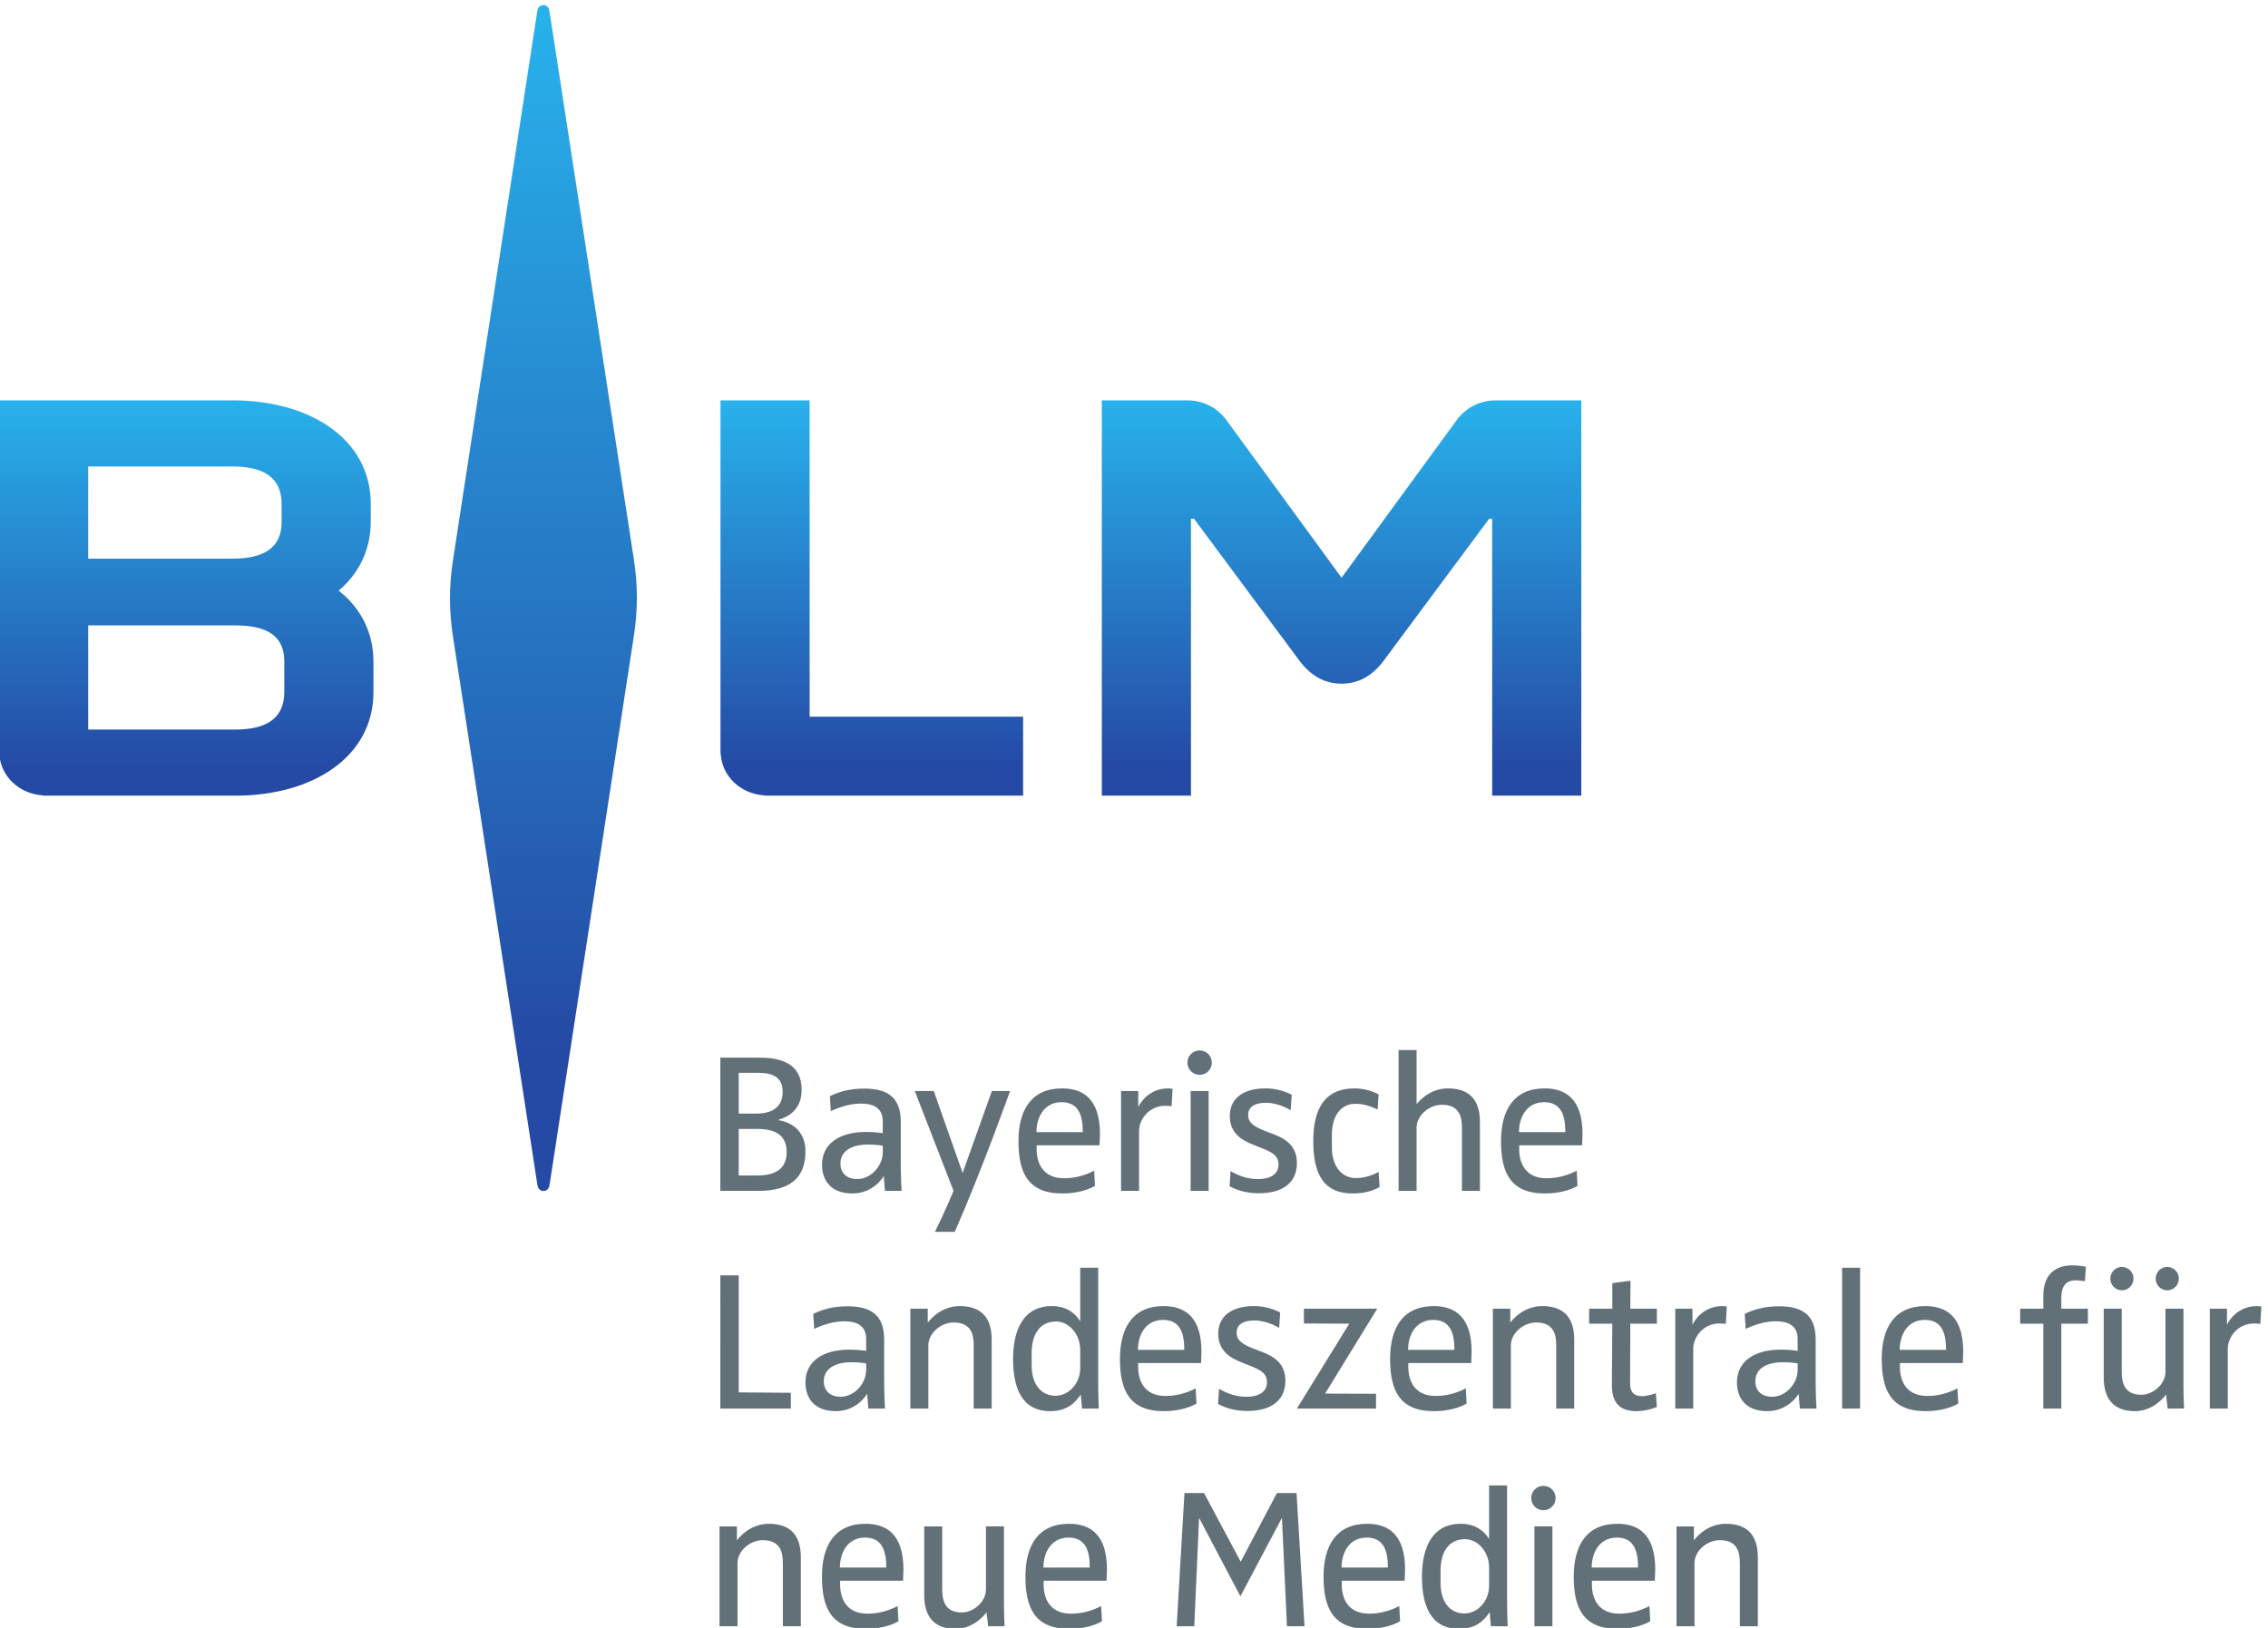
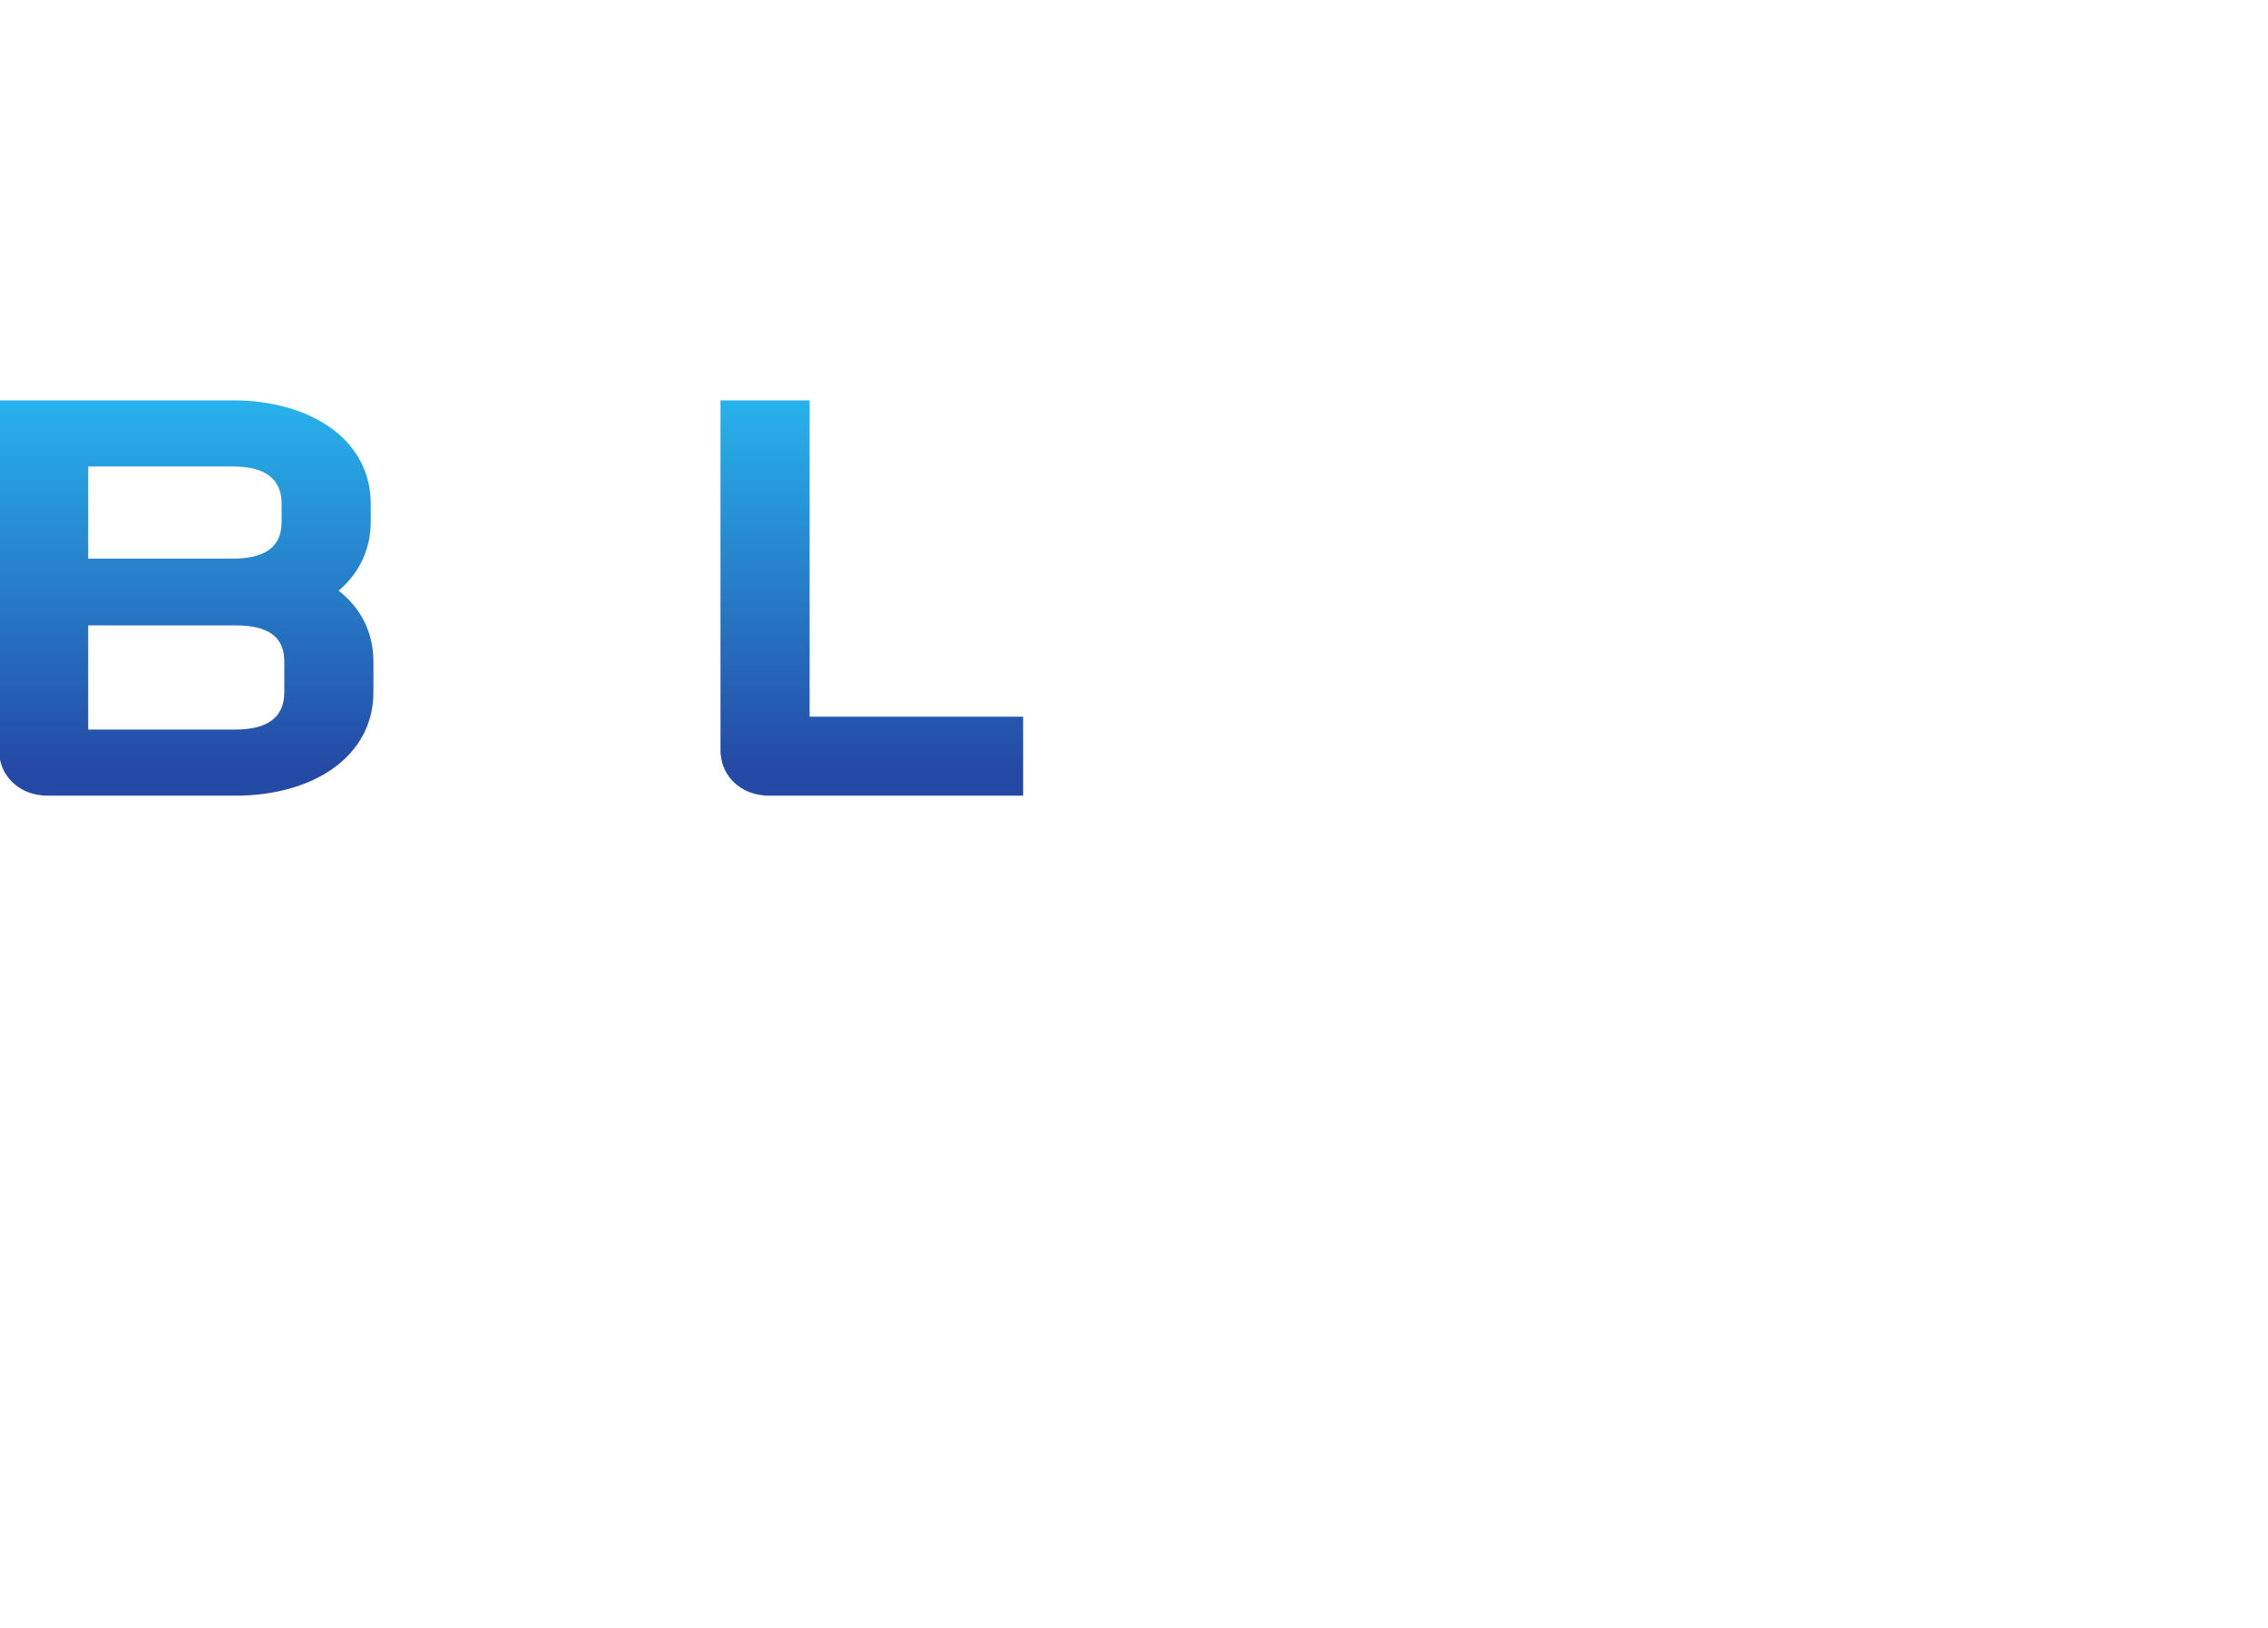
<svg xmlns="http://www.w3.org/2000/svg" viewBox="75.58 75.58 432.5 310.52">
  <defs>
    <linearGradient x1="0" y1="0" x2="1" y2="0" gradientUnits="userSpaceOnUse" gradientTransform="scale(-1700.79 1700.79) rotate(-90 .445 1.237)" spreadMethod="pad" id="b">
      <stop style="stop-opacity:1;stop-color:#28b2ec;--darkreader-inline-stopcolor:#3ab8ee" offset="0" />
      <stop style="stop-opacity:1;stop-color:#254aa5;--darkreader-inline-stopcolor:#72a6df" offset=".88" />
      <stop style="stop-opacity:1;stop-color:#254aa5;--darkreader-inline-stopcolor:#72a6df" offset="1" />
    </linearGradient>
    <linearGradient x1="0" y1="0" x2="1" y2="0" gradientUnits="userSpaceOnUse" gradientTransform="scale(-566.948 566.948) rotate(-90 1.287 2.76)" spreadMethod="pad" id="d">
      <stop style="stop-opacity:1;stop-color:#28b2ec;--darkreader-inline-stopcolor:#3ab8ee" offset="0" />
      <stop style="stop-opacity:1;stop-color:#254aa5;--darkreader-inline-stopcolor:#72a6df" offset=".923" />
      <stop style="stop-opacity:1;stop-color:#254aa5;--darkreader-inline-stopcolor:#72a6df" offset="1" />
    </linearGradient>
    <linearGradient x1="0" y1="0" x2="1" y2="0" gradientUnits="userSpaceOnUse" gradientTransform="scale(-566.938 566.938) rotate(-90 .42 3.628)" spreadMethod="pad" id="f">
      <stop style="stop-opacity:1;stop-color:#28b2ec;--darkreader-inline-stopcolor:#3ab8ee" offset="0" />
      <stop style="stop-opacity:1;stop-color:#254aa5;--darkreader-inline-stopcolor:#72a6df" offset=".923" />
      <stop style="stop-opacity:1;stop-color:#254aa5;--darkreader-inline-stopcolor:#72a6df" offset="1" />
    </linearGradient>
    <linearGradient x1="0" y1="0" x2="1" y2="0" gradientUnits="userSpaceOnUse" gradientTransform="scale(-566.938 566.938) rotate(-90 -.174 4.222)" spreadMethod="pad" id="h">
      <stop style="stop-opacity:1;stop-color:#28b2ec;--darkreader-inline-stopcolor:#3ab8ee" offset="0" />
      <stop style="stop-opacity:1;stop-color:#254aa5;--darkreader-inline-stopcolor:#72a6df" offset=".923" />
      <stop style="stop-opacity:1;stop-color:#254aa5;--darkreader-inline-stopcolor:#72a6df" offset="1" />
    </linearGradient>
    <clipPath clipPathUnits="userSpaceOnUse" id="a">
-       <path d="M1346.25 2861.89c-4.85-.72-7.12-4.66-7.7-9.21l-120.71-786.33c-2.81-17.97-4.43-36.6-4.41-55.82.02-19.2 1.7-37.82 4.53-55.74l120.76-784.52c.57-4.54 2.88-8.45 7.72-9.08.41-.06 1.78-.05 2.17.01 4.84.71 7.14 4.65 7.71 9.19l120.72 786.34c2.8 17.96 4.42 36.6 4.4 55.81-.02 19.22-1.68 37.83-4.53 55.75l-120.74 784.53c-.59 4.53-2.89 8.43-7.75 9.09-.16.02-.51.02-.9.02-.49 0-1.04-.01-1.27-.04" />
+       <path d="M1346.25 2861.89c-4.85-.72-7.12-4.66-7.7-9.21l-120.71-786.33c-2.81-17.97-4.43-36.6-4.41-55.82.02-19.2 1.7-37.82 4.53-55.74l120.76-784.52c.57-4.54 2.88-8.45 7.72-9.08.41-.06 1.78-.05 2.17.01 4.84.71 7.14 4.65 7.71 9.19l120.72 786.34l-120.74 784.53c-.59 4.53-2.89 8.43-7.75 9.09-.16.02-.51.02-.9.02-.49 0-1.04-.01-1.27-.04" />
    </clipPath>
    <clipPath clipPathUnits="userSpaceOnUse" id="c">
      <path d="M566.93 2295.03V1790.9c0-1.9.254-3.88.633-5.92 2.98-29.46 27.46-52.77 58.722-56.17 2.559-.42 5.117-.72 7.695-.72h271.641c112.459 0 198.089 56.51 198.089 148.45v44.05c0 41.17-17.9 76.6-49.85 101.51 29.41 24.9 46 59.37 46 98.65v25.85c0 91.93-85.62 148.43-198.098 148.43zm127.812-94.81h207.02c46.027 0 70.304-17.24 70.304-53.62v-25.85c0-36.41-24.277-52.69-70.304-52.69h-207.02zm0-227.93h210.879c47.274 0 70.281-16.27 70.281-51.7v-44.05c0-36.4-24.285-53.64-70.281-53.64H694.742Z" />
    </clipPath>
    <clipPath clipPathUnits="userSpaceOnUse" id="e">
      <path d="M1601.31 2295.03V1790.9c0-1.9.27-3.89.64-5.92 2.99-29.45 27.46-52.76 58.71-56.16 2.57-.43 5.14-.72 7.7-.72h366.87v113.3h-306.11v453.63z" />
    </clipPath>
    <clipPath clipPathUnits="userSpaceOnUse" id="g">
-       <path d="M2712.46 2295.03c-.02-.01-.05-.02-.07-.03-21.15-.08-39.79-9.5-52-23.92-.24-.22-.51-.37-.76-.62l-167.8-229.78-167.81 229.78c-.23.25-.51.4-.74.62-12.23 14.42-30.85 23.84-52.01 23.92l-.06.03h-123.13V1728.1h127.8v397.17h4.37l153.56-206.8c14.92-18.2 33.3-29.74 58.02-29.75 24.71.01 43.11 11.55 58.01 29.75l153.57 206.8h4.36V1728.1h127.81v566.93z" />
-     </clipPath>
+       </clipPath>
  </defs>
  <g clip-path="url(#a)" transform="matrix(.133 0 0 -.133 0 457.187)">
-     <path d="M1346.25 2861.89c-4.85-.72-7.12-4.66-7.7-9.21l-120.71-786.33c-2.81-17.97-4.43-36.6-4.41-55.82.02-19.2 1.7-37.82 4.53-55.74l120.76-784.52c.57-4.54 2.88-8.45 7.72-9.08.41-.06 1.78-.05 2.17.01 4.84.71 7.14 4.65 7.71 9.19l120.72 786.34c2.8 17.96 4.42 36.6 4.4 55.81-.02 19.22-1.68 37.83-4.53 55.75l-120.74 784.53c-.59 4.53-2.89 8.43-7.75 9.09-.16.02-.51.02-.9.02-.49 0-1.04-.01-1.27-.04" style="fill:url(#b);fill-opacity:1;fill-rule:nonzero;stroke:none;--darkreader-inline-stroke:none" />
-   </g>
+     </g>
  <g clip-path="url(#c)" transform="matrix(.133 0 0 -.133 0 457.187)">
    <path d="M566.93 2295.03V1790.9c0-1.9.254-3.88.633-5.92 2.98-29.46 27.46-52.77 58.722-56.17 2.559-.42 5.117-.72 7.695-.72h271.641c112.459 0 198.089 56.51 198.089 148.45v44.05c0 41.17-17.9 76.6-49.85 101.51 29.41 24.9 46 59.37 46 98.65v25.85c0 91.93-85.62 148.43-198.098 148.43zm127.812-94.81h207.02c46.027 0 70.304-17.24 70.304-53.62v-25.85c0-36.41-24.277-52.69-70.304-52.69h-207.02zm0-227.93h210.879c47.274 0 70.281-16.27 70.281-51.7v-44.05c0-36.4-24.285-53.64-70.281-53.64H694.742v149.39" style="fill:url(#d);fill-opacity:1;fill-rule:nonzero;stroke:none;--darkreader-inline-stroke:none" />
  </g>
  <g clip-path="url(#e)" transform="matrix(.133 0 0 -.133 0 457.187)">
    <path d="M1601.31 2295.03V1790.9c0-1.9.27-3.89.64-5.92 2.99-29.45 27.46-52.76 58.71-56.16 2.57-.43 5.14-.72 7.7-.72h366.87v113.3h-306.11v453.63h-127.81" style="fill:url(#f);fill-opacity:1;fill-rule:nonzero;stroke:none;--darkreader-inline-stroke:none" />
  </g>
  <g clip-path="url(#g)" transform="matrix(.133 0 0 -.133 0 457.187)">
-     <path d="M2712.46 2295.03c-.02-.01-.05-.02-.07-.03-21.15-.08-39.79-9.5-52-23.92-.24-.22-.51-.37-.76-.62l-167.8-229.78-167.81 229.78c-.23.25-.51.4-.74.62-12.23 14.42-30.85 23.84-52.01 23.92l-.06.03h-123.13V1728.1h127.8v397.17h4.37l153.56-206.8c14.92-18.2 33.3-29.74 58.02-29.75 24.71.01 43.11 11.55 58.01 29.75l153.57 206.8h4.36V1728.1h127.81v566.93h-123.12" style="fill:url(#h);fill-opacity:1;fill-rule:nonzero;stroke:none;--darkreader-inline-stroke:none" />
-   </g>
-   <path d="M1716.52 536.879v98.832c0 31.211-14.61 48.117-45.83 48.117-29.49 0-45.53-23.488-45.53-23.488h-.3v19.762h-24.91V536.879h25.78v90.801c0 16.621 17.19 32.66 36.37 32.66 24.35 0 28.65-16.328 28.65-32.66v-90.801zm147.12 81.351c0 50.411-24.06 65.598-54.43 65.598-44.1 0-62.43-31.226-62.43-75.617 0-43.832 12.6-75.039 62.72-75.039 19.2 0 35.81 4.289 46.97 10.879l-1.14 21.769c-12.61-6.601-27.21-10.89-43.25-10.89-29.21 0-39.24 20.332-39.24 41.808v5.453h90.23s.57 13.168.57 16.039m-24.64 2.872h-66.46c0 21.187 10.9 42.968 36.1 42.968 25.5 0 30.36-20.922 30.36-42.968m169.59-84.223s-.86 18.34-.86 35.23v107.993h-25.78V589.59c0-17.18-17.17-32.949-34.93-32.949-23.21 0-27.8 16.629-27.8 32.66v90.801h-25.77v-98.813c0-31.23 14.89-48.117 44.68-48.117 28.08 0 44.39 23.469 44.39 23.469h.3l2.29-19.762zm146.83 81.351c0 50.411-24.06 65.598-54.42 65.598-44.12 0-62.45-31.226-62.45-75.617 0-43.832 12.61-75.039 62.73-75.039 19.19 0 35.8 4.289 46.98 10.879l-1.15 21.769c-12.59-6.601-27.2-10.89-43.24-10.89-29.23 0-39.25 20.332-39.25 41.808v5.453h90.22s.58 13.168.58 16.039m-24.63 2.872h-66.45c0 21.187 10.87 42.968 36.08 42.968 25.5 0 30.37-20.922 30.37-42.968m307.91-84.223-11.46 191.051h-28.07l-51.85-98.239h-.28l-52.42 98.239h-28.06l-11.18-191.051h25.21l6.88 154.961h.27l59.02-111.988 59.28 111.988h.28l7.18-154.961zm144.16 81.351c0 50.411-24.07 65.598-54.42 65.598-44.11 0-62.44-31.226-62.44-75.617 0-43.832 12.59-75.039 62.73-75.039 19.19 0 35.8 4.289 46.96 10.879l-1.13 21.769c-12.62-6.601-27.23-10.89-43.27-10.89-29.21 0-39.23 20.332-39.23 41.808v5.453h90.23s.57 13.168.57 16.039m-24.63 2.872h-66.45c0 21.187 10.88 42.968 36.09 42.968 25.48 0 30.36-20.922 30.36-42.968m171.74-84.223s-.86 18.902-.86 39.242v162.707h-25.78v-76.476h-.28c-5.16 8.589-16.9 21.476-40.39 21.476-41.54 0-55.58-35.226-55.58-75.898 0-42.11 12.9-74.758 53.29-74.758 23.77 0 35.5 11.738 43.53 23.469h.28l1.72-19.762zm-26.64 57.582c0-20.633-15.76-39.242-35.52-39.242-20.62 0-34.08 16.601-34.08 43.531v17.762c0 24.918 10.3 45.269 35.23 45.269 17.19 0 34.37-16.91 34.37-40.961zm90.8 85.641h-25.79V536.879h25.79zm4.58 40.668c0 9.742-7.73 17.48-17.47 17.48-9.75 0-17.48-7.738-17.48-17.48 0-9.731 7.73-17.469 17.48-17.469 9.74 0 17.47 7.738 17.47 17.469m142.85-102.54c0 50.411-24.07 65.598-54.44 65.598-44.1 0-62.43-31.226-62.43-75.617 0-43.832 12.6-75.039 62.73-75.039 19.19 0 35.79 4.289 46.96 10.879l-1.13 21.769c-12.61-6.601-27.21-10.89-43.25-10.89-29.22 0-39.24 20.332-39.24 41.808v5.453h90.22s.58 13.168.58 16.039m-24.65 2.872h-66.45c0 21.187 10.89 42.968 36.1 42.968 25.49 0 30.35-20.922 30.35-42.968m171.75-84.223v98.832c0 31.211-14.6 48.117-45.83 48.117-29.5 0-45.54-23.488-45.54-23.488h-.29v19.762h-24.92V536.879h25.78v90.801c0 16.621 17.18 32.66 36.37 32.66 24.35 0 28.65-16.328 28.65-32.66v-90.801h25.78M1702.21 849.109v22.61l-74.76.57v167.851h-26.36V849.109Zm134.9 0s-1.14 21.192-1.14 39.532v59.839c0 36.95-21.78 47.27-52.42 47.27-20.9 0-36.38-4.57-49.27-10.879l1.43-21.492c14.05 6.582 28.36 10.883 43.25 10.883 19.48 0 31.23-7.442 31.23-25.492v-16.891s-10.88 1.723-23.77 1.723c-39.25 0-63.3-17.461-63.3-46.981 0-21.769 12.03-41.25 43.54-41.25 30.92 0 44.67 24.629 44.67 24.629h.3l1.7-20.891zm-26.92 55.563c0-20.352-17.48-38.672-36.66-38.672-14.33 0-24.07 8.012-24.07 22.34 0 20.898 21.48 27.211 38.67 27.211 13.75 0 22.06-1.723 22.06-1.723zm179.97-55.563v98.801c0 31.231-14.61 48.129-45.83 48.129-29.51 0-45.55-23.5-45.55-23.5h-.28v19.77h-24.93v-143.2h25.79v90.801c0 16.602 17.18 32.629 36.37 32.629 24.34 0 28.65-16.309 28.65-32.629v-90.801zm153.55 0s-.86 18.879-.86 39.231v162.7h-25.78v-76.489h-.29c-5.15 8.597-16.9 21.488-40.38 21.488-41.54 0-55.57-35.238-55.57-75.898 0-42.11 12.89-74.77 53.28-74.77 23.77 0 35.51 11.738 43.54 23.481h.27l1.72-19.743zm-26.64 57.551c0-20.621-15.76-39.23-35.52-39.23-20.63 0-34.08 16.621-34.08 43.531v17.769c0 24.93 10.3 45.258 35.23 45.258 17.18 0 34.37-16.898 34.37-40.957zm173.86 23.789c0 50.41-24.05 65.59-54.42 65.59-44.11 0-62.45-31.23-62.45-75.629 0-43.801 12.61-75.039 62.74-75.039 19.19 0 35.8 4.297 46.97 10.879l-1.14 21.781c-12.61-6.601-27.21-10.883-43.25-10.883-29.22 0-39.24 20.332-39.24 41.801v5.449h90.23s.56 13.18.56 16.051m-24.63 2.852h-66.46c0 21.219 10.89 42.969 36.09 42.969 25.51 0 30.37-20.899 30.37-42.969m144.94-44.391c0 23.77-14.61 34.371-34.38 41.82l-9.16 3.43c-18.06 6.879-26.36 12.602-26.36 23.77 0 10.34 7.44 17.48 25.78 17.48 7.73 0 21.2-2.281 35.23-10.601l1.43 22.05c-8.58 4.59-21.76 9.18-37.52 9.18-34.38 0-51.26-16.328-51.26-39.527 0-23.481 15.45-34.383 34.37-41.532l9.16-3.73c16.62-6.301 26.35-11.461 26.35-24.352 0-11.148-7.74-20.898-29.79-20.898-14.32 0-26.63 4.301-38.96 11.461l-1.42-21.77c12.88-6.882 26.63-10.043 41.81-10.043 36.66 0 54.72 16.911 54.72 43.262m131.69 103.399h-105.12v-21.188l65.03-.301-75.06-121.711h113.44v21.192l-73.05.269zm135.34-61.86c0 50.41-24.07 65.59-54.43 65.59-44.1 0-62.43-31.23-62.43-75.629 0-43.801 12.59-75.039 62.73-75.039 19.19 0 35.8 4.297 46.96 10.879l-1.13 21.781c-12.61-6.601-27.22-10.883-43.26-10.883-29.21 0-39.23 20.332-39.23 41.801v5.449h90.22s.57 13.18.57 16.051m-24.64 2.852h-66.45c0 21.219 10.89 42.969 36.1 42.969 25.48 0 30.35-20.899 30.35-42.969m171.75-84.192v98.801c0 31.231-14.6 48.129-45.83 48.129-29.51 0-45.55-23.5-45.55-23.5h-.28v19.77h-24.92v-143.2h25.78v90.801c0 16.602 17.18 32.629 36.38 32.629 24.34 0 28.63-16.309 28.63-32.629v-90.801zm118.5 2.282-1.43 19.769s-10.9-4.301-20.06-4.301c-12.02 0-16.9 6.582-16.9 18.321l.29 85.64h38.1v21.489h-38.1l.28 40.121-26.06-3.46v-36.661h-33.23V970.82H2880l-.58-88.218c0-24.063 10.32-37.231 35.23-37.231 15.77 0 29.23 6.02 29.23 6.02m100.3 144.078s-3.14.57-6.29.57c-29.52 0-41.55-23.769-42.68-26.348h-.3v22.618h-24.63v-143.2h25.78v85.621c0 17.192 14.6 36.391 37.52 36.391 5.16 0 9.16-.57 9.16-.57zm128.53-146.36s-1.16 21.192-1.16 39.532v59.839c0 36.95-21.76 47.27-52.41 47.27-20.92 0-36.38-4.57-49.27-10.879l1.43-21.492c14.03 6.582 28.36 10.883 43.26 10.883 19.47 0 31.22-7.442 31.22-25.492v-16.891s-10.89 1.723-23.78 1.723c-39.24 0-63.29-17.461-63.29-46.981 0-21.769 12.02-41.25 43.53-41.25 30.93 0 44.68 24.629 44.68 24.629h.29l1.72-20.891zm-26.93 55.563c0-20.352-17.47-38.672-36.66-38.672-14.33 0-24.07 8.012-24.07 22.34 0 20.898 21.48 27.211 38.68 27.211 13.75 0 22.05-1.723 22.05-1.723zm89.5 146.368h-25.78V849.109h25.78zm147.88-120.591c0 50.41-24.05 65.59-54.41 65.59-44.12 0-62.45-31.23-62.45-75.629 0-43.801 12.61-75.039 62.73-75.039 19.19 0 35.8 4.297 46.98 10.879l-1.15 21.781c-12.59-6.601-27.2-10.883-43.24-10.883-29.23 0-39.25 20.332-39.25 41.801v5.449h90.22s.57 13.18.57 16.051m-24.62 2.852h-66.46c0 21.219 10.88 42.969 36.09 42.969 25.49 0 30.37-20.899 30.37-42.969m203.35 37.519v21.489h-38.09v16.331c0 14.9 6.3 24.35 20.05 24.35 7.45 0 13.75-1.42 13.75-1.42l1.43 20.89s-9.45 2.02-19.19 2.02c-27.2 0-41.82-15.77-41.82-43.27v-18.901h-33.23V970.82h33.23V849.109h25.78V970.82Zm137.9-121.711s-.86 18.321-.86 35.211v107.989h-25.79v-90.508c0-17.192-17.18-32.949-34.93-32.949-23.21 0-27.79 16.617-27.79 32.66v90.797h-25.79V893.5c0-31.23 14.91-48.129 44.69-48.129 28.07 0 44.39 23.481 44.39 23.481h.29l2.29-19.743zm-72.48 186.461c0 9.16-7.44 16.6-16.6 16.6-9.18 0-16.61-7.44-16.61-16.6 0-9.45 7.43-16.89 16.61-16.89 9.16 0 16.6 7.44 16.6 16.89m65.01 0c0 9.16-7.44 16.6-16.6 16.6-9.18 0-16.61-7.44-16.61-16.6 0-9.45 7.43-16.89 16.61-16.89 9.16 0 16.6 7.44 16.6 16.89m118.29-40.101s-3.17.57-6.31.57c-29.5 0-41.53-23.769-42.68-26.348h-.29v22.618h-24.63v-143.2h25.78v85.621c0 17.192 14.61 36.391 37.52 36.391 5.16 0 9.16-.57 9.16-.57l1.45 24.918M1723.12 1217.74c0 33.51-24.93 42.67-38.39 44.96v.58c14.32 4.3 32.95 14.89 32.95 42.97 0 37.52-29.51 46.1-60.16 46.1h-56.43v-191.04h54.72c45.83 0 67.31 19.18 67.31 56.43m-26.93-.86c0-23.77-15.76-33.52-42.4-33.52h-26.35v66.74h26.94c26.05 0 41.81-9.16 41.81-33.22m-5.73 86.5c0-20.06-12.89-31.23-37.53-31.23h-25.49v58.44h28.07c21.2 0 34.95-6.58 34.95-27.21m170.48-142.07s-1.15 21.19-1.15 39.53v59.87c0 36.95-21.77 47.26-52.41 47.26-20.91 0-36.37-4.59-49.26-10.9l1.42-21.48c14.04 6.6 28.37 10.88 43.25 10.88 19.49 0 31.22-7.42 31.22-25.49v-16.89s-10.88 1.71-23.77 1.71c-39.23 0-63.3-17.46-63.3-46.97 0-21.76 12.03-41.25 43.54-41.25 30.93 0 44.68 24.63 44.68 24.63h.29l1.72-20.9zm-26.93 55.57c0-20.33-17.47-38.67-36.66-38.67-14.32 0-24.06 8.02-24.06 22.34 0 20.9 21.49 27.21 38.67 27.21 13.75 0 22.05-1.72 22.05-1.72zm182.52 87.65h-26.07l-41.82-117.14h-.28l-41.25 117.14h-27.21l55.57-143.22s-11.74-28.65-26.64-58.73h28.36c38.66 87.66 79.34 201.95 79.34 201.95m128.89-61.87c0 50.41-24.06 65.59-54.41 65.59-44.12 0-62.45-31.22-62.45-75.63 0-43.81 12.6-75.04 62.72-75.04 19.2 0 35.81 4.3 46.98 10.88l-1.15 21.78c-12.6-6.58-27.21-10.88-43.25-10.88-29.21 0-39.24 20.33-39.24 41.82v5.44h90.23s.57 13.17.57 16.04m-24.63 2.85h-66.45c0 21.21 10.88 42.97 36.09 42.97 25.49 0 30.36-20.9 30.36-42.97m128.78 62.17s-3.15.57-6.31.57c-29.5 0-41.53-23.77-42.67-26.35h-.29v22.63h-24.64v-143.22h25.79v85.65c0 17.18 14.6 36.36 37.52 36.36 5.15 0 9.16-.56 9.16-.56zm51.63-3.15h-25.78v-143.22h25.78zm4.59 40.67c0 9.75-7.74 17.48-17.47 17.48-9.74 0-17.48-7.73-17.48-17.48s7.74-17.48 17.48-17.48c9.73 0 17.47 7.73 17.47 17.48m121.99-144.06c0 23.77-14.61 34.35-34.37 41.81l-9.17 3.42c-18.05 6.9-26.34 12.62-26.34 23.79 0 10.31 7.44 17.46 25.77 17.46 7.73 0 21.19-2.28 35.23-10.59l1.43 22.06c-8.59 4.59-21.77 9.16-37.52 9.16-34.37 0-51.27-16.33-51.27-39.52 0-23.49 15.46-34.39 34.37-41.54l9.16-3.73c16.62-6.29 26.37-11.44 26.37-24.34 0-11.17-7.75-20.91-29.79-20.91-14.34 0-26.65 4.29-38.96 11.46l-1.44-21.78c12.9-6.87 26.65-10.02 41.82-10.02 36.66 0 54.71 16.9 54.71 43.27m118.58-34.4-1.43 21.78c-8.88-4.86-20.05-8.89-32.65-8.89-18.33 0-34.37 14.61-34.37 44.42v17.46c0 28.92 14.03 44.69 33.79 44.69 14.61 0 26.35-5.73 31.79-8.31l1.44 21.76c-4.3 2.29-17.19 8.6-34.38 8.6-44.1 0-59.29-30.94-59.29-75.34 0-44.66 12.9-75.33 56.14-75.33 17.48 0 28.93 3.73 38.96 9.16m143.82-5.43v98.81c0 30.94-14.33 48.13-45.82 48.13-28.66 0-44.7-22.35-44.7-22.35h-.28v77.35h-25.78v-201.94h25.78v90.8c0 16.62 17.18 32.66 36.37 32.66 24.35 0 28.65-16.33 28.65-32.66v-90.8zm147.11 81.35c0 50.41-24.07 65.59-54.43 65.59-44.11 0-62.44-31.22-62.44-75.63 0-43.81 12.6-75.04 62.73-75.04 19.19 0 35.81 4.3 46.97 10.88l-1.14 21.78c-12.6-6.58-27.21-10.88-43.25-10.88-29.22 0-39.24 20.33-39.24 41.82v5.44h90.22s.58 13.17.58 16.04m-24.64 2.85h-66.45c0 21.21 10.88 42.97 36.09 42.97 25.49 0 30.36-20.9 30.36-42.97" style="fill:#627078;fill-opacity:1;fill-rule:nonzero;stroke:none;--darkreader-inline-fill:#a39b8f;--darkreader-inline-stroke:none" transform="matrix(.133 0 0 -.133 0 457.187)" />
+     </g>
</svg>